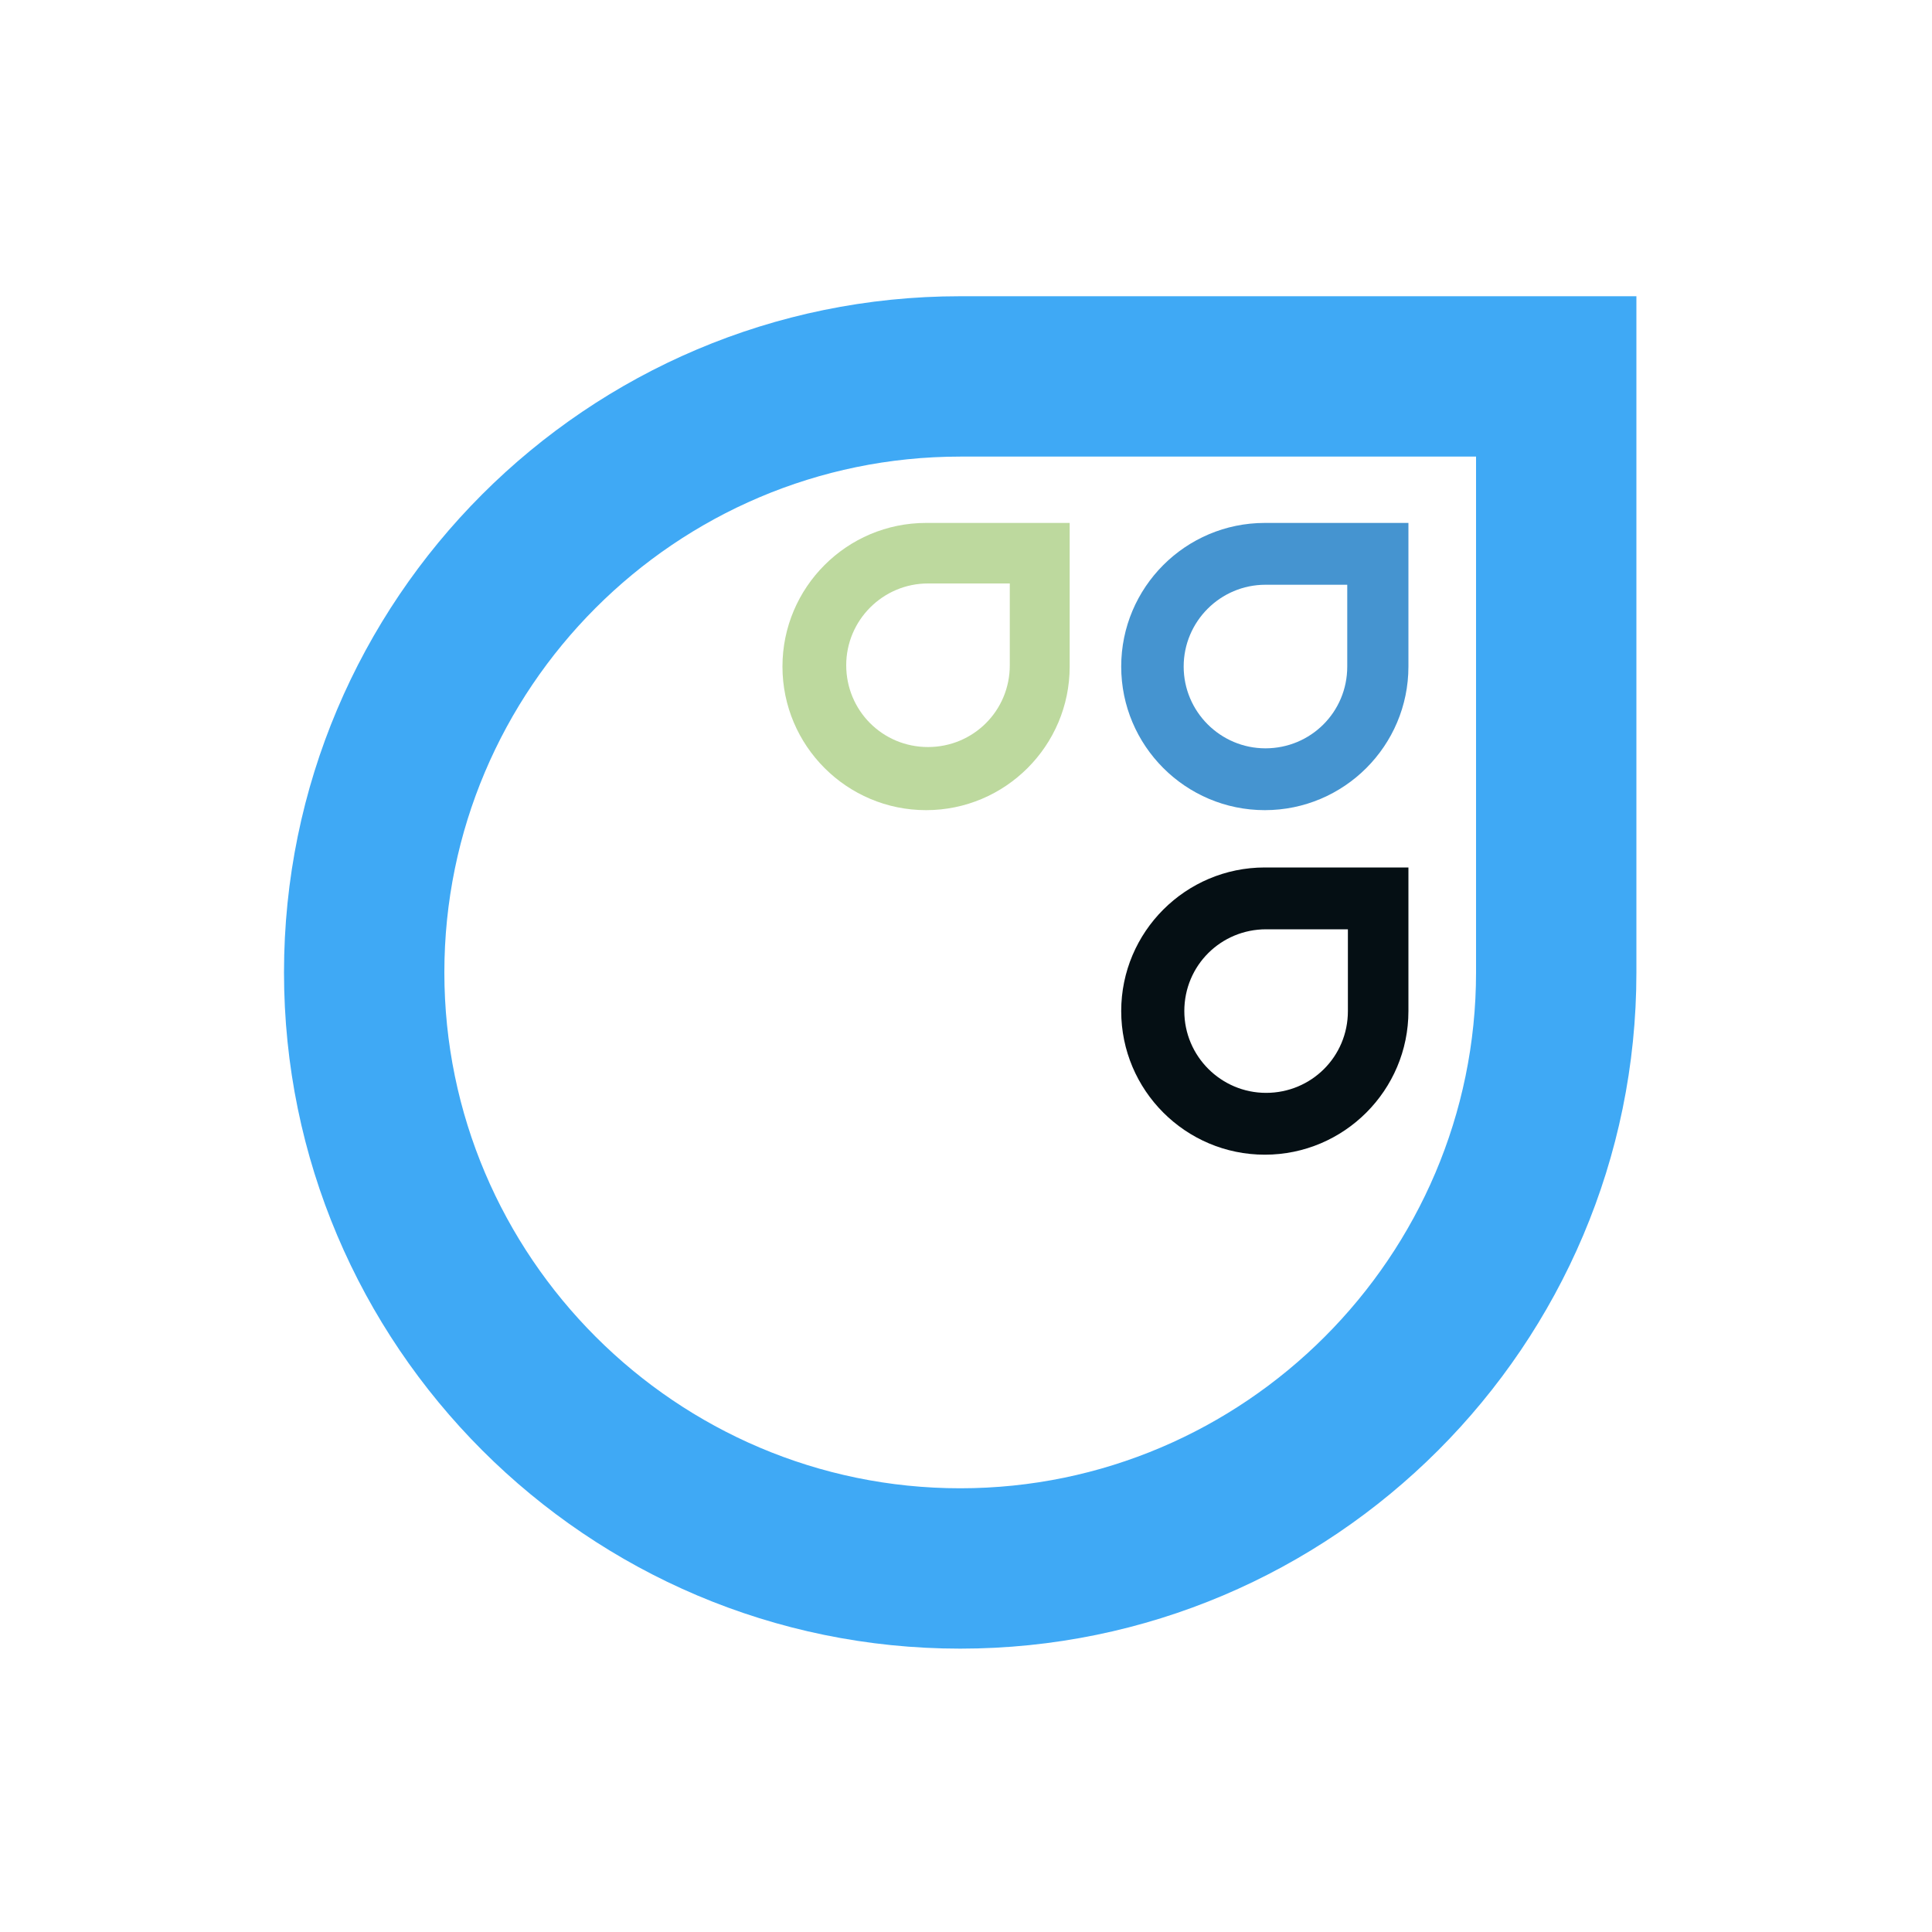
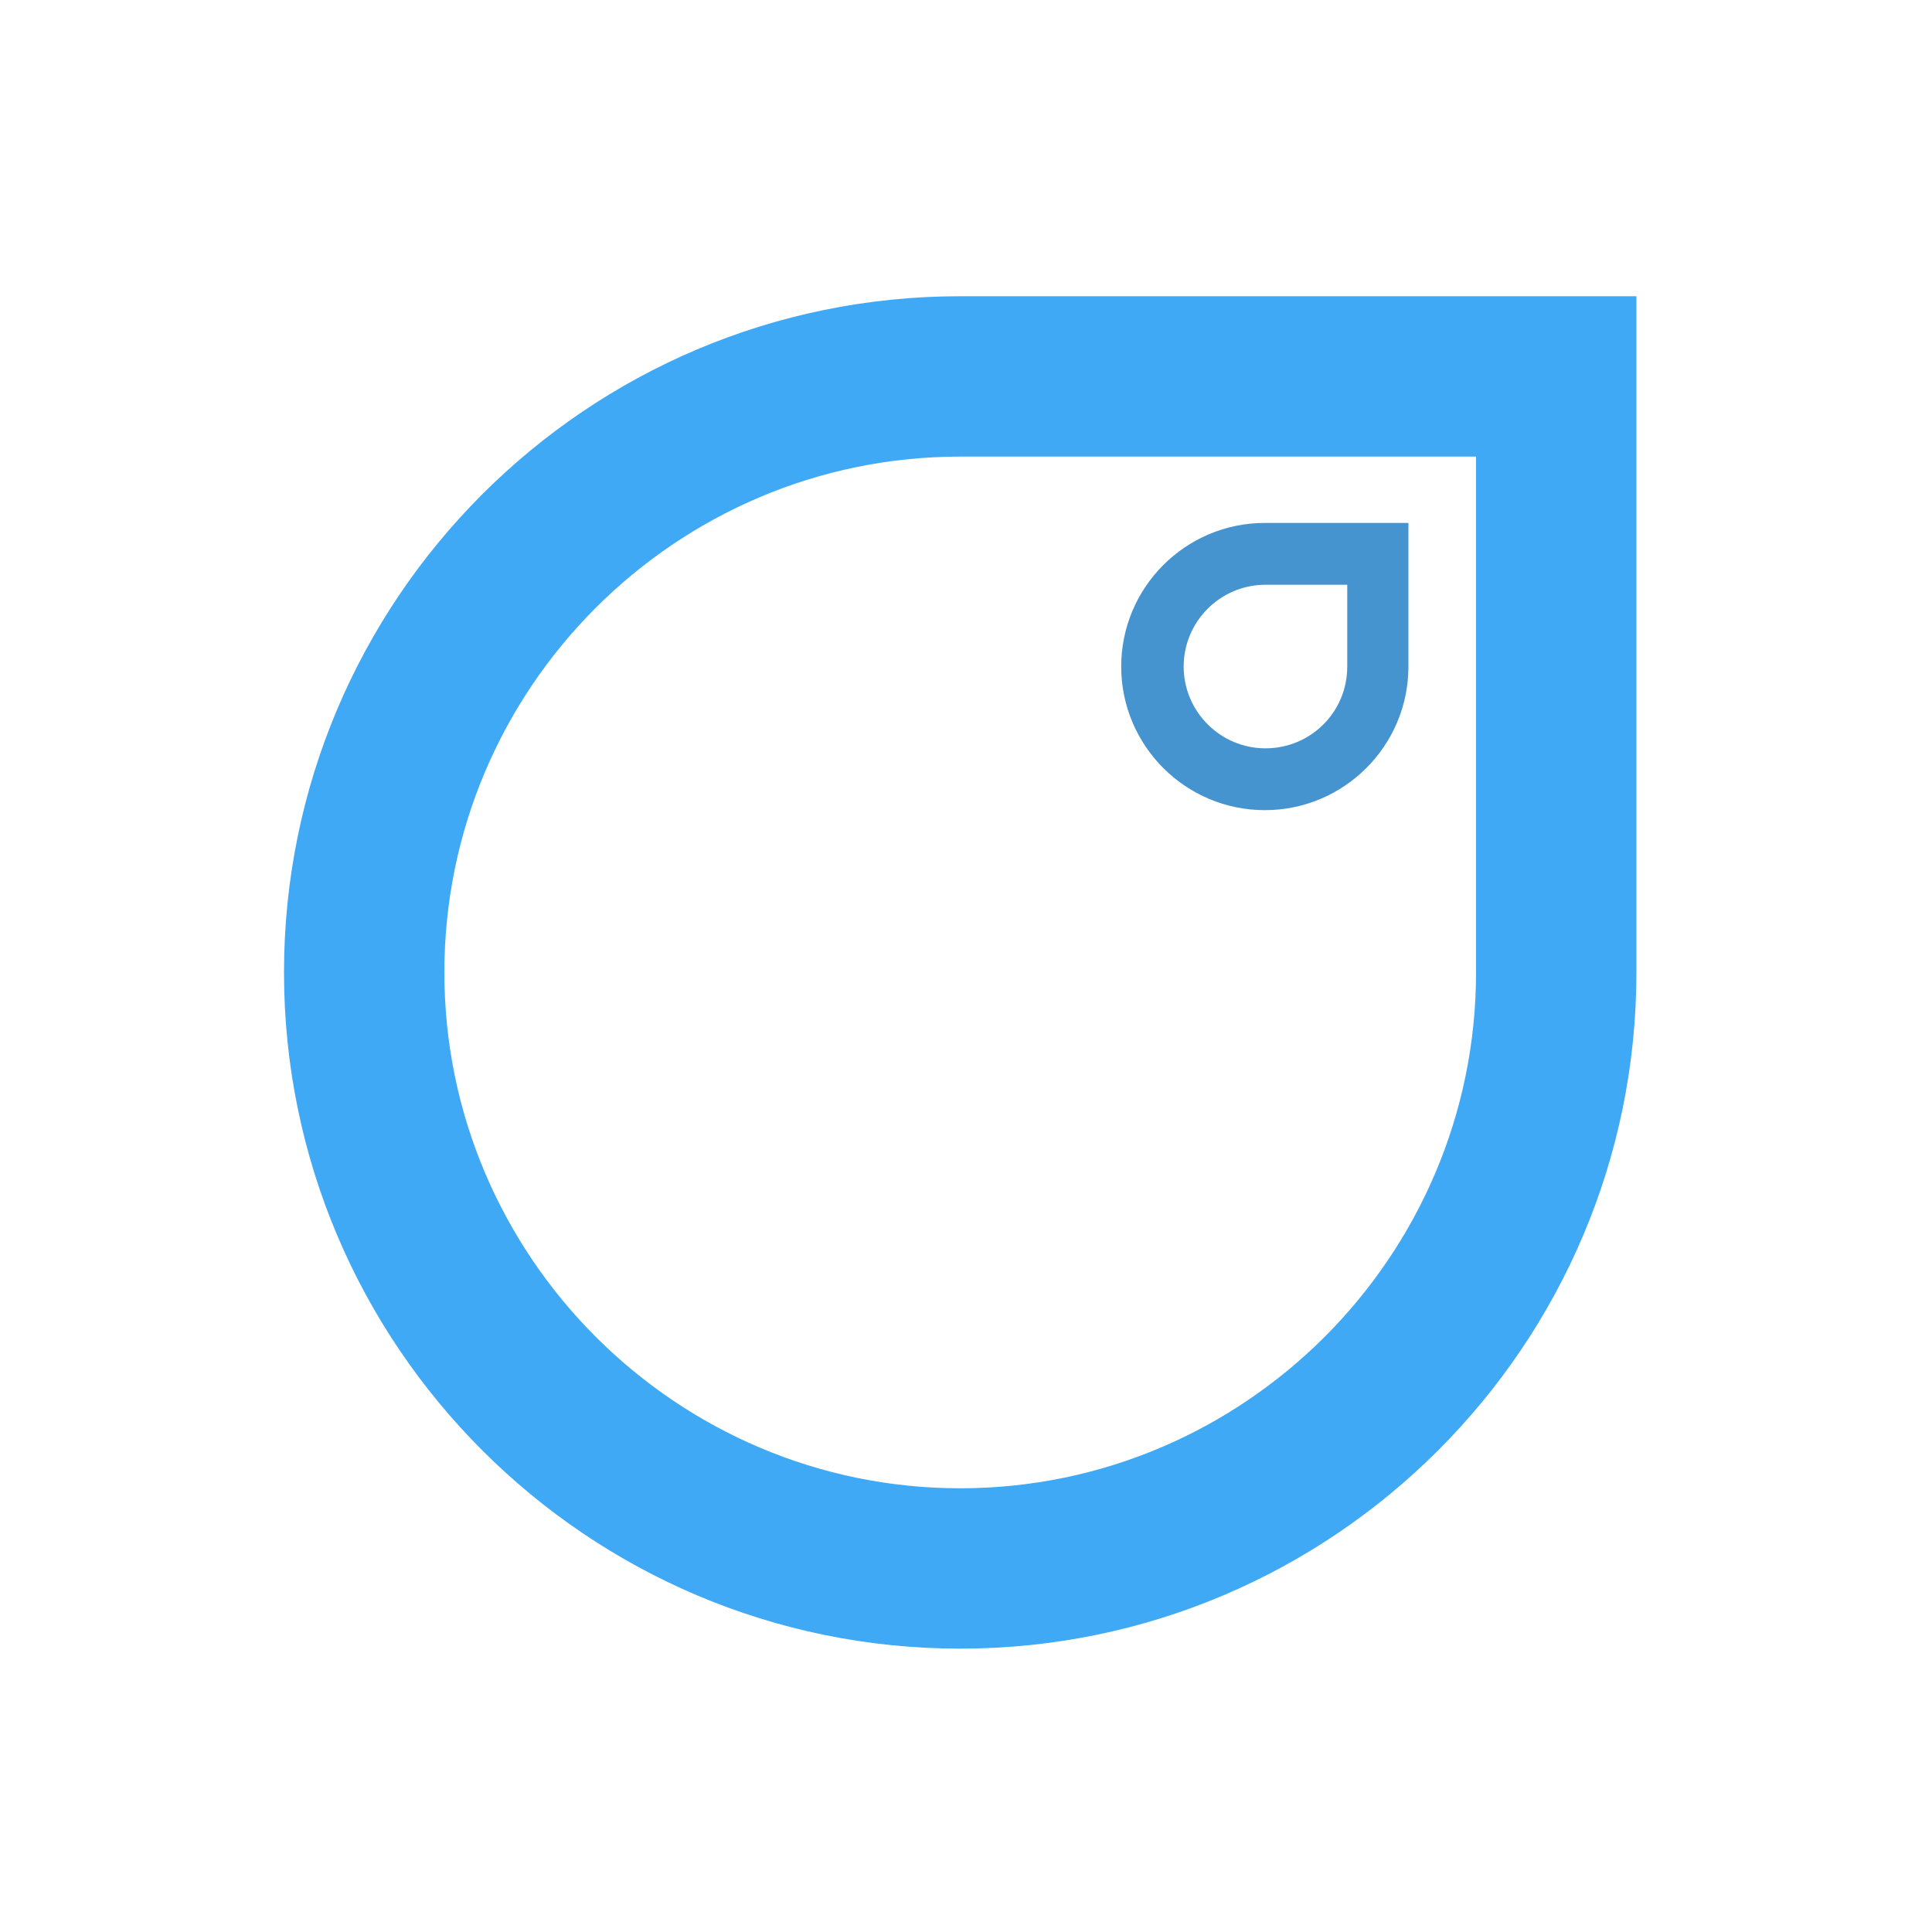
<svg xmlns="http://www.w3.org/2000/svg" version="1.2" baseProfile="tiny-ps" viewBox="0 0 300 300">
  <title>bimi-svg-tiny-12-ps</title>
  <g>
    <g id="Calque_2">
-       <rect fill="#FFFFFF" width="300" height="300" />
-     </g>
+       </g>
    <g id="Calque_1">
-       <path fill-rule="evenodd" fill="#050F14" d="M196.4,134.7c-12.3,0-22.3,10-22.3,22.3c0,12.3,10,22.3,22.3,22.3s22.3-10,22.3-22.3    v-22.3H196.4z M209.3,157c0,7.1-5.7,12.7-12.7,12.7s-12.7-5.7-12.7-12.7c0-7.1,5.7-12.7,12.7-12.7h12.7V157z" />
-       <path fill-rule="evenodd" fill="#BDD99E" d="M143.8,81.2c-12.3,0-22.3,10-22.3,22.3c0,12.3,10,22.3,22.3,22.3s22.3-10,22.3-22.3    V81.2H143.8z M156.8,103.3c0,7.1-5.7,12.7-12.7,12.7c-7.1,0-12.7-5.7-12.7-12.7s5.7-12.7,12.7-12.7h12.7V103.3z" />
      <path fill-rule="evenodd" fill="#4594D0" d="M196.4,81.2c-12.3,0-22.3,10-22.3,22.3c0,12.3,10,22.3,22.3,22.3s22.3-10,22.3-22.3    V81.2H196.4z M209.2,103.5c0,7.1-5.7,12.7-12.7,12.7s-12.7-5.7-12.7-12.7s5.7-12.7,12.7-12.7h12.7V103.5z" />
      <path fill="#3FA9F5" d="M149.1,256c-57.9,0-105-47.1-105-105s47-105,105-105h105v105C254.1,208.9,207,256,149.1,256L149.1,256z     M149.1,70.9c-44.2,0-80.1,36-80.1,80.1s36,80.1,80.1,80.1s80.1-36,80.1-80.1V70.9H149.1z" />
    </g>
  </g>
</svg>